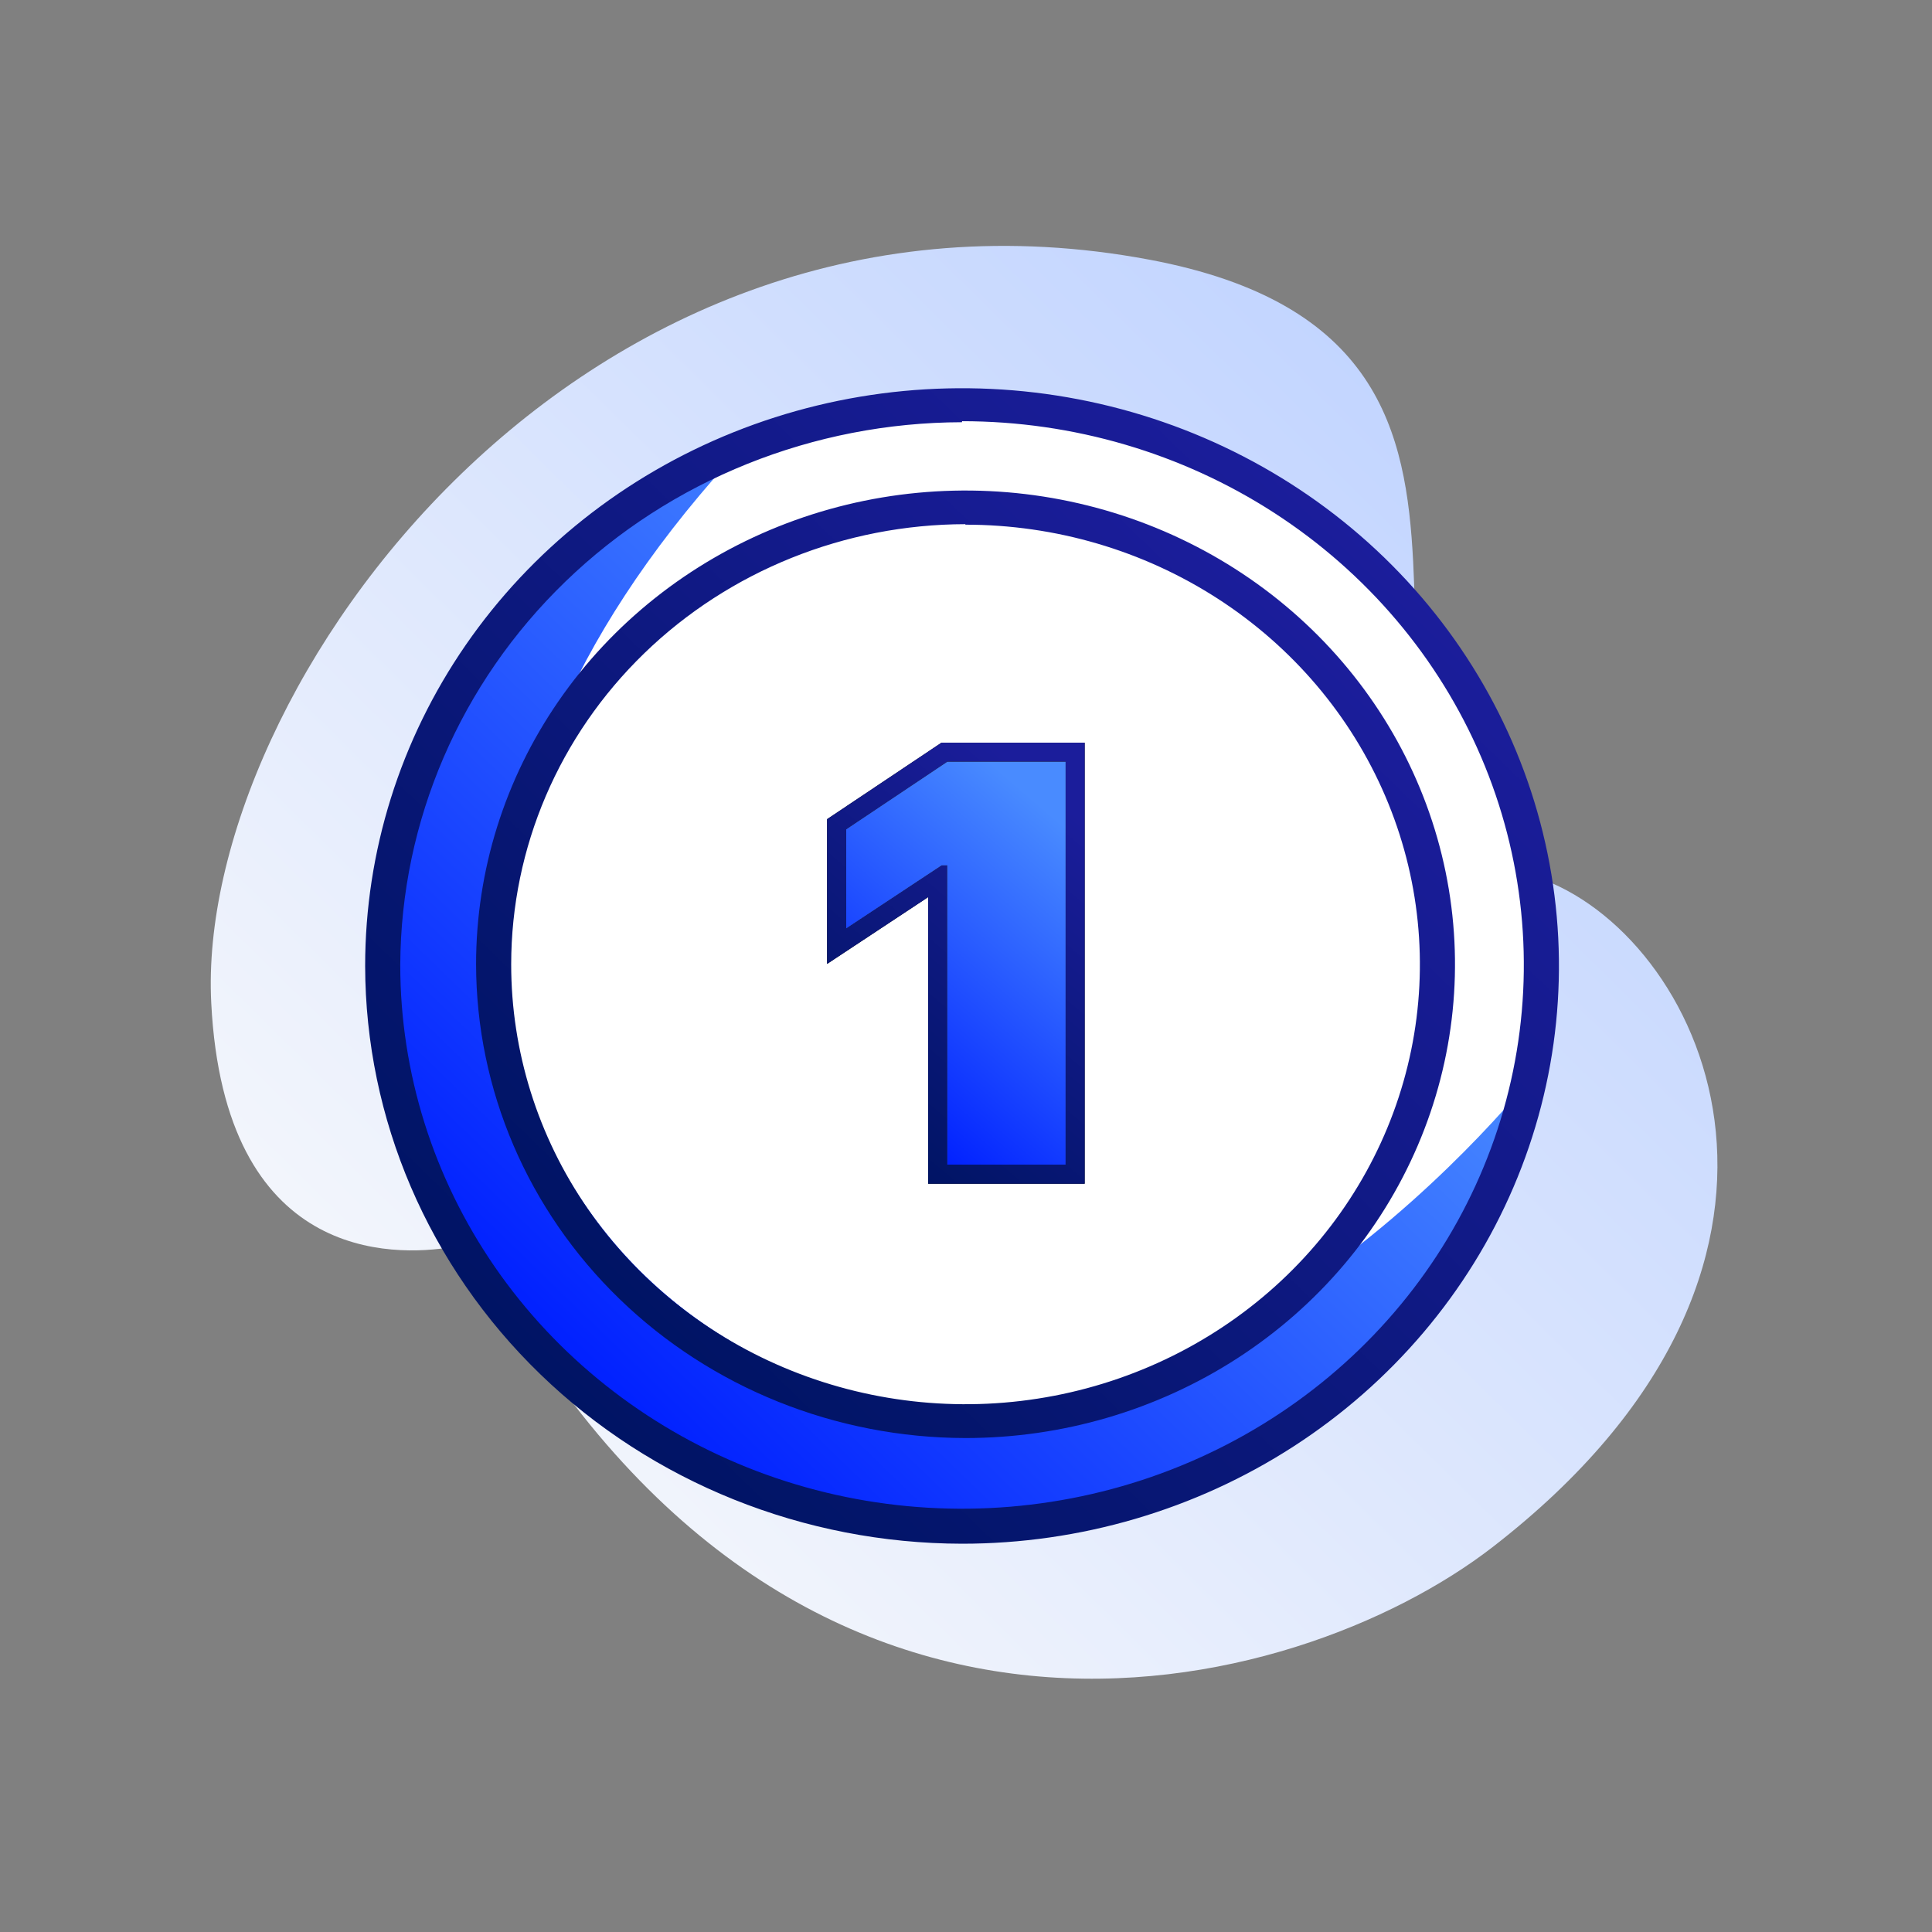
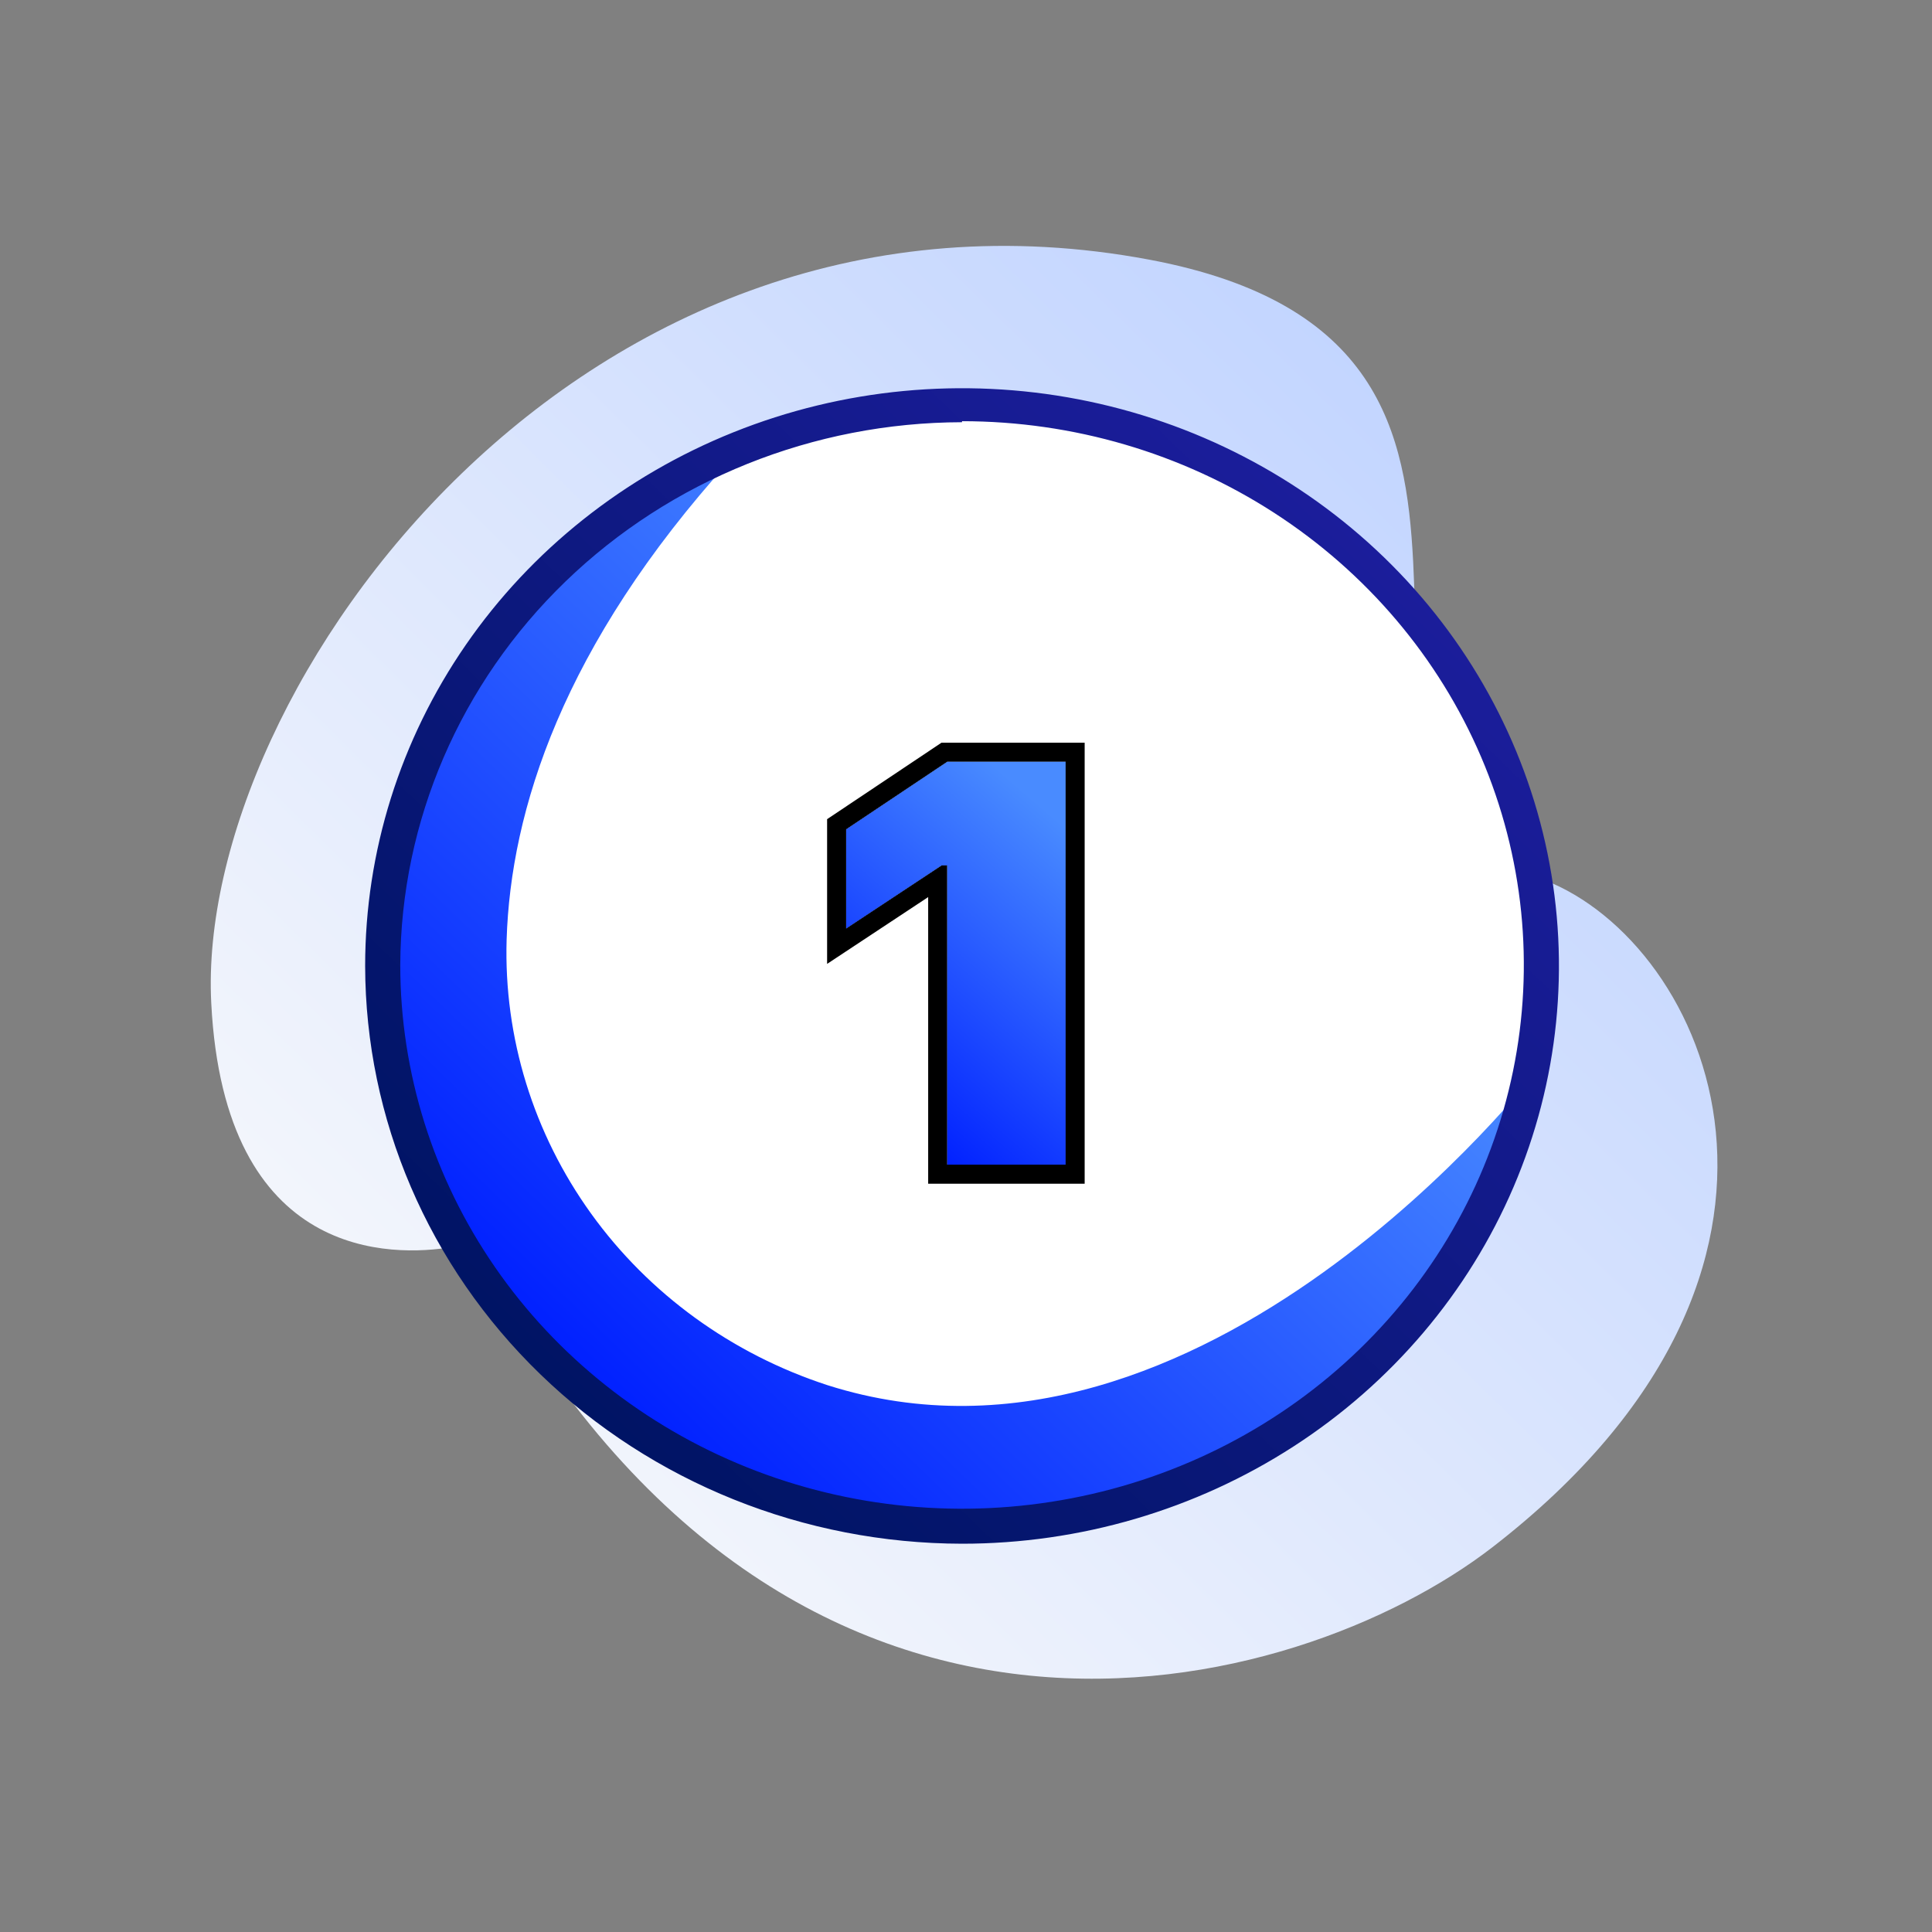
<svg xmlns="http://www.w3.org/2000/svg" width="110" height="110" viewBox="0 0 110 110" fill="none">
  <rect x="0" y="0" width="110" height="110" fill="#808080" stroke="none" />
  <path d="M27.432 71.823C27.273 71.527 27.023 71.289 26.718 71.142C26.413 70.995 26.069 70.947 25.734 71.003C22.394 71.561 12.775 71.85 12.028 57.111C11.1 39.239 33.133 8.717 65.447 14.786C91.408 19.662 72.025 43.97 87.927 50.106C97.234 53.694 105.646 72.101 84.977 88.089C73.802 96.733 45.112 104.373 27.432 71.823Z" fill="url(#paint0_linear_1431_4975)" />
  <path d="M54.594 86.384C72.734 86.384 87.44 72.15 87.44 54.592C87.44 37.034 72.734 22.801 54.594 22.801C36.454 22.801 21.748 37.034 21.748 54.592C21.748 72.15 36.454 86.384 54.594 86.384Z" fill="white" />
  <path d="M87.51 60.959C87.51 60.959 68.468 85.659 47.117 78.867C41.665 77.092 36.946 73.669 33.657 69.101C30.367 64.534 28.68 59.065 28.845 53.499C29.075 46.175 32.014 36.771 41.55 26.226C37.267 27.827 33.413 30.344 30.275 33.588C22.558 41.589 15.991 55.899 27.616 72.723C46.957 100.693 87.46 80.531 87.51 60.959Z" fill="url(#paint1_linear_1431_4975)" />
  <path d="M54.775 87.893C61.496 87.893 68.067 85.964 73.656 82.35C79.245 78.735 83.601 73.597 86.173 67.587C88.745 61.576 89.418 54.962 88.107 48.581C86.796 42.2 83.559 36.339 78.806 31.738C74.053 27.138 67.997 24.005 61.405 22.736C54.812 21.467 47.979 22.118 41.769 24.608C35.559 27.098 30.251 31.314 26.517 36.723C22.783 42.133 20.79 48.493 20.79 54.998C20.805 63.718 24.391 72.076 30.761 78.242C37.131 84.407 45.766 87.878 54.775 87.893ZM54.775 23.981C61.101 23.981 67.285 25.797 72.545 29.198C77.805 32.6 81.905 37.436 84.326 43.093C86.747 48.75 87.38 54.975 86.146 60.98C84.912 66.986 81.866 72.502 77.392 76.832C72.919 81.162 67.22 84.111 61.015 85.305C54.81 86.5 48.379 85.887 42.534 83.544C36.69 81.2 31.694 77.232 28.179 72.141C24.665 67.049 22.789 61.064 22.789 54.941C22.823 46.745 26.206 38.896 32.199 33.106C38.191 27.316 46.307 24.057 54.775 24.039V23.981Z" fill="url(#paint2_linear_1431_4975)" />
-   <path d="M54.964 81.876C60.476 81.878 65.865 80.297 70.449 77.335C75.033 74.372 78.607 70.16 80.717 65.231C82.828 60.303 83.382 54.879 82.307 49.646C81.233 44.413 78.58 39.606 74.683 35.832C70.786 32.059 65.82 29.489 60.414 28.448C55.008 27.406 49.404 27.94 44.312 29.981C39.219 32.022 34.866 35.48 31.803 39.916C28.741 44.352 27.106 49.567 27.106 54.902C27.116 62.051 30.055 68.905 35.276 73.961C40.498 79.017 47.578 81.863 54.964 81.876ZM54.964 29.873C60.081 29.871 65.084 31.338 69.339 34.089C73.595 36.84 76.912 40.75 78.871 45.326C80.831 49.901 81.344 54.936 80.346 59.794C79.348 64.652 76.884 69.115 73.266 72.617C69.647 76.119 65.037 78.504 60.018 79.47C54.999 80.436 49.797 79.939 45.07 78.043C40.342 76.147 36.302 72.936 33.461 68.817C30.619 64.698 29.103 59.855 29.105 54.902C29.108 48.262 31.832 41.895 36.68 37.197C41.528 32.499 48.104 29.855 54.964 29.844V29.873Z" fill="url(#paint3_linear_1431_4975)" />
  <path fill-rule="evenodd" clip-rule="evenodd" d="M61.756 67.395H52.846V51.077L47.092 54.88V46.64L53.328 42.471L53.602 42.288H61.756V67.395ZM48.177 47.22V52.862L53.613 49.27H53.931V66.309H60.671V43.373H53.931L48.177 47.22Z" fill="black" />
-   <path fill-rule="evenodd" clip-rule="evenodd" d="M61.756 67.395H52.846V51.077L47.092 54.88V46.64L53.328 42.471L53.602 42.288H61.756V67.395ZM48.177 47.22V52.862L53.613 49.27H53.931V66.309H60.671V43.373H53.931L48.177 47.22Z" fill="url(#paint4_linear_1431_4975)" />
  <path d="M53.932 66.31V49.27H53.614L48.178 52.863V47.22L53.932 43.373H60.671V66.31H53.932Z" fill="black" />
  <path d="M53.932 66.31V49.27H53.614L48.178 52.863V47.22L53.932 43.373H60.671V66.31H53.932Z" fill="url(#paint5_linear_1431_4975)" />
  <defs>
    <linearGradient id="paint0_linear_1431_4975" x1="30.846" y1="82.163" x2="86.67" y2="25.451" gradientUnits="userSpaceOnUse">
      <stop stop-color="#F2F5FC" />
      <stop offset="1" stop-color="#C1D4FF" />
    </linearGradient>
    <linearGradient id="paint1_linear_1431_4975" x1="31.564" y1="77.512" x2="66.897" y2="41.008" gradientUnits="userSpaceOnUse">
      <stop stop-color="#001FFF" />
      <stop offset="1" stop-color="#498BFF" />
    </linearGradient>
    <linearGradient id="paint2_linear_1431_4975" x1="30.735" y1="78.267" x2="77.247" y2="30.213" gradientUnits="userSpaceOnUse">
      <stop stop-color="#001464" />
      <stop offset="1" stop-color="#1B1D9B" />
    </linearGradient>
    <linearGradient id="paint3_linear_1431_4975" x1="35.272" y1="73.962" x2="73.381" y2="34.6" gradientUnits="userSpaceOnUse">
      <stop stop-color="#001464" />
      <stop offset="1" stop-color="#1B1D9B" />
    </linearGradient>
    <linearGradient id="paint4_linear_1431_4975" x1="46.249" y1="61.91" x2="60.213" y2="45.465" gradientUnits="userSpaceOnUse">
      <stop stop-color="#001464" />
      <stop offset="1" stop-color="#1B1D9B" />
    </linearGradient>
    <linearGradient id="paint5_linear_1431_4975" x1="47.309" y1="61.164" x2="59.964" y2="46.476" gradientUnits="userSpaceOnUse">
      <stop stop-color="#001FFF" />
      <stop offset="1" stop-color="#498BFF" />
    </linearGradient>
  </defs>
</svg>